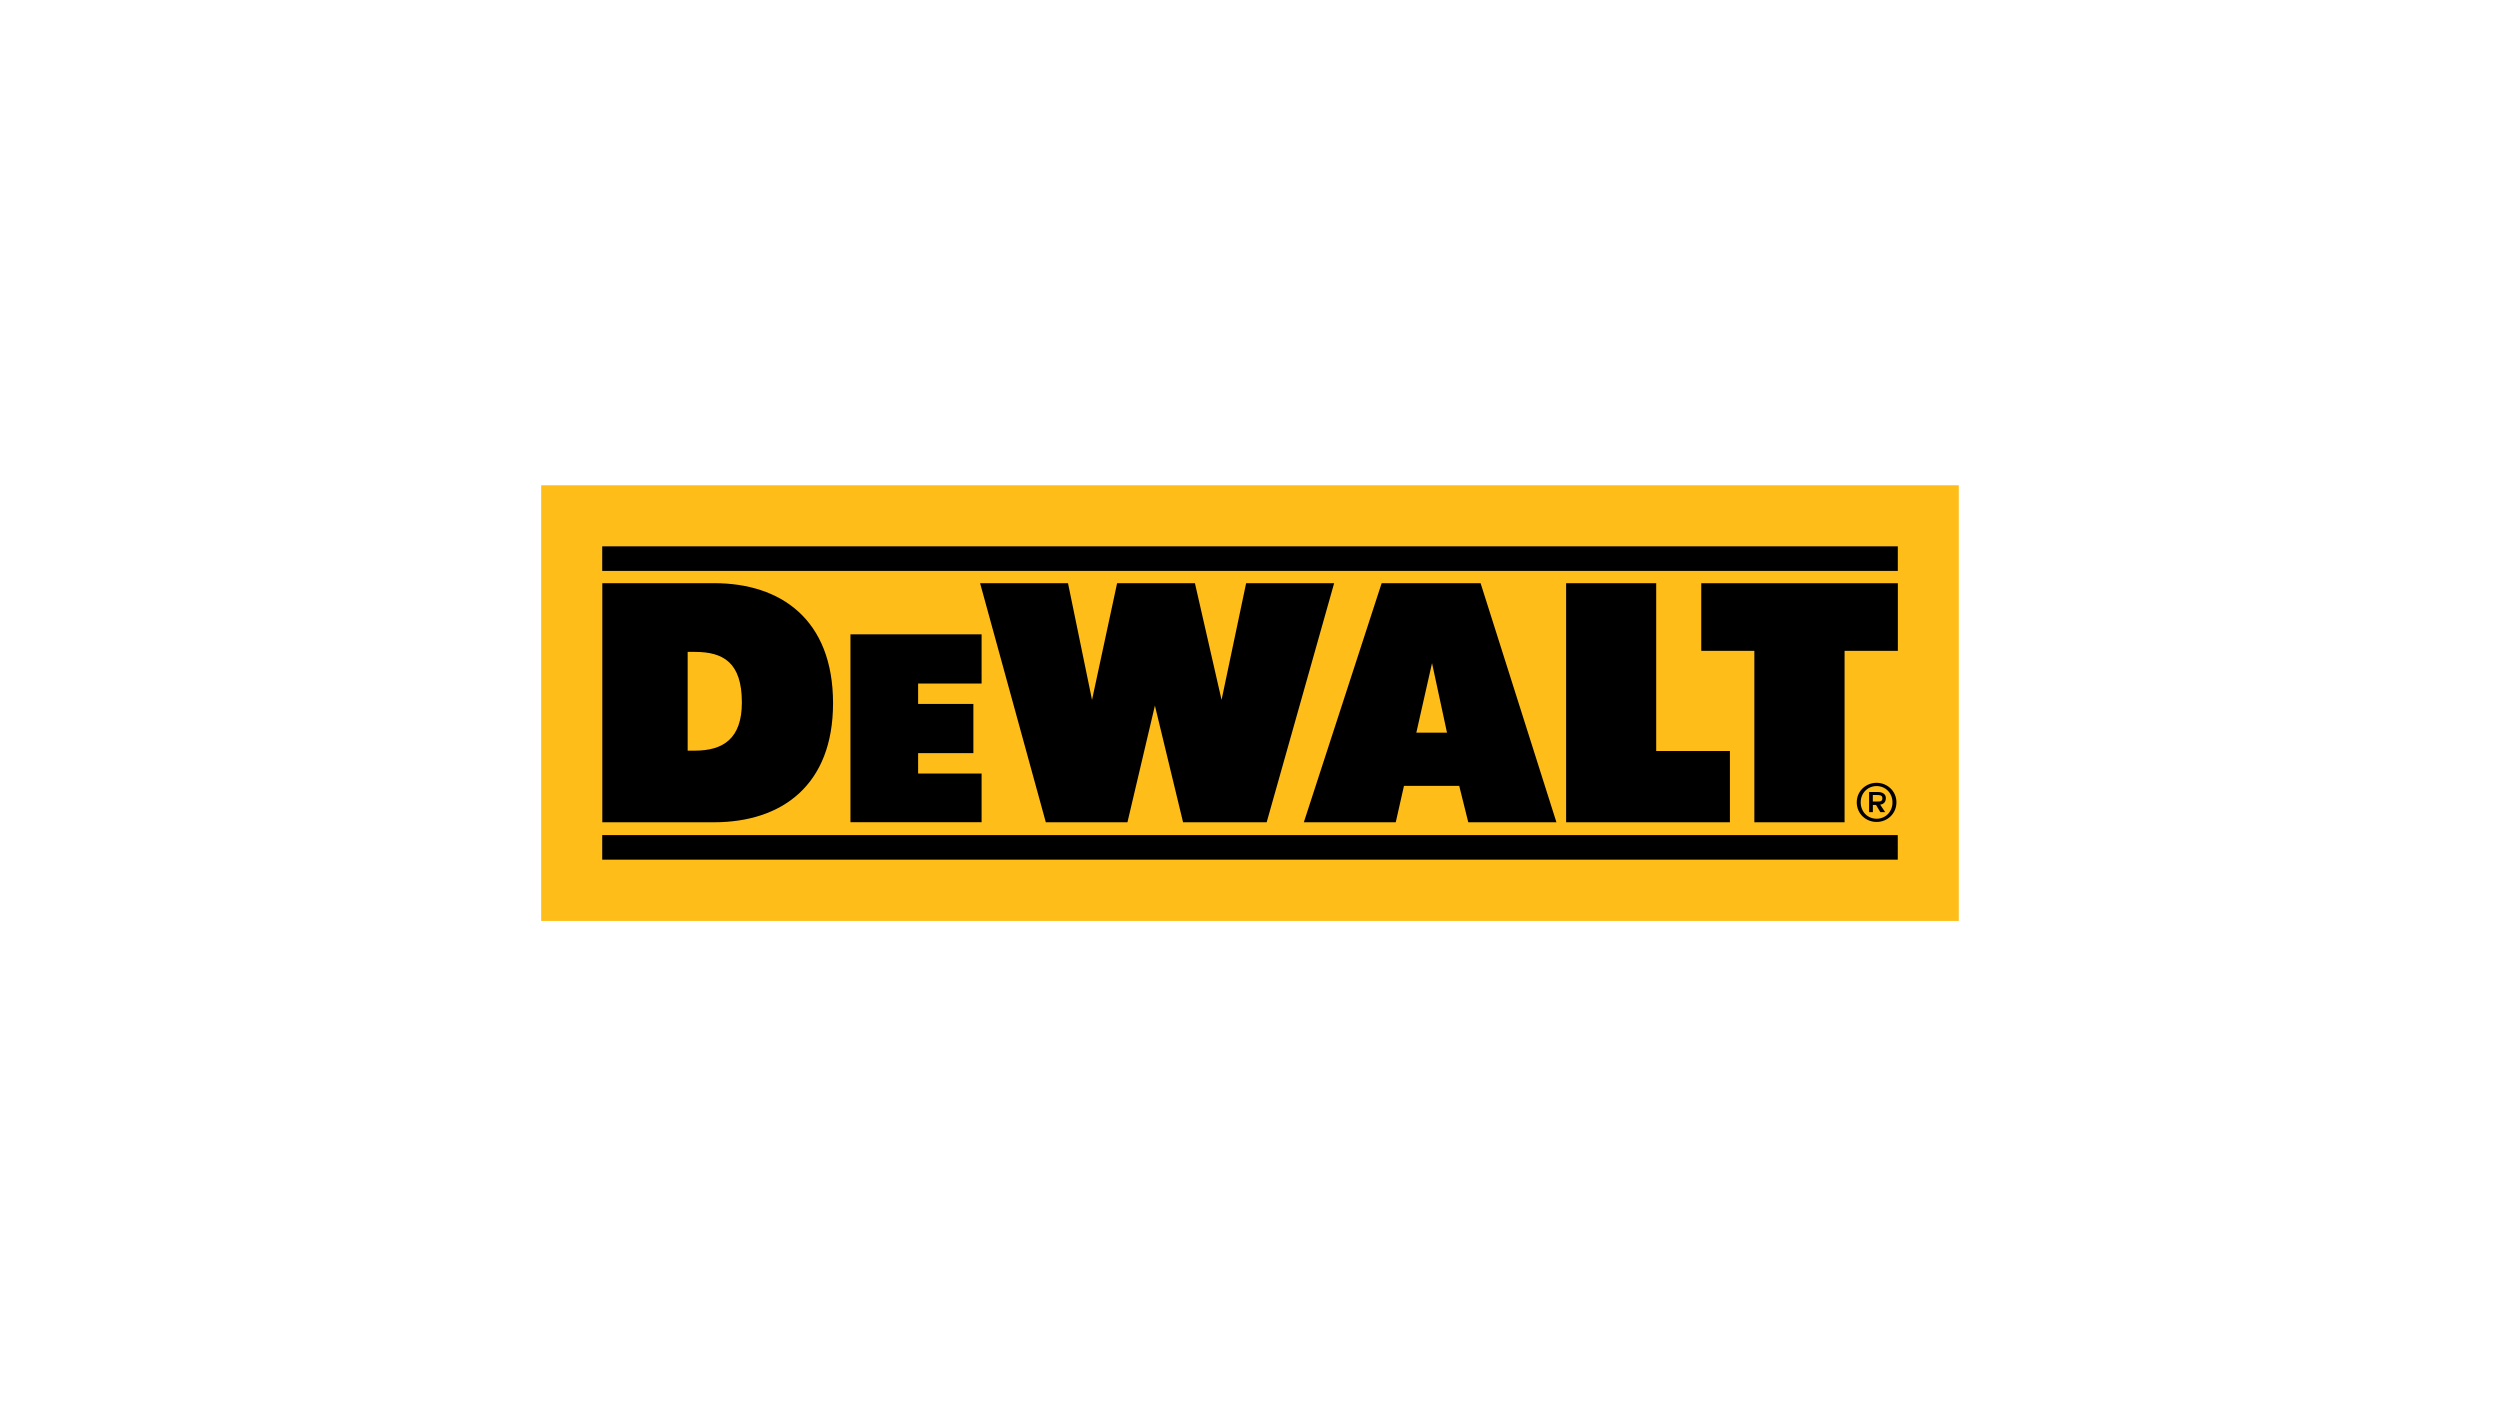
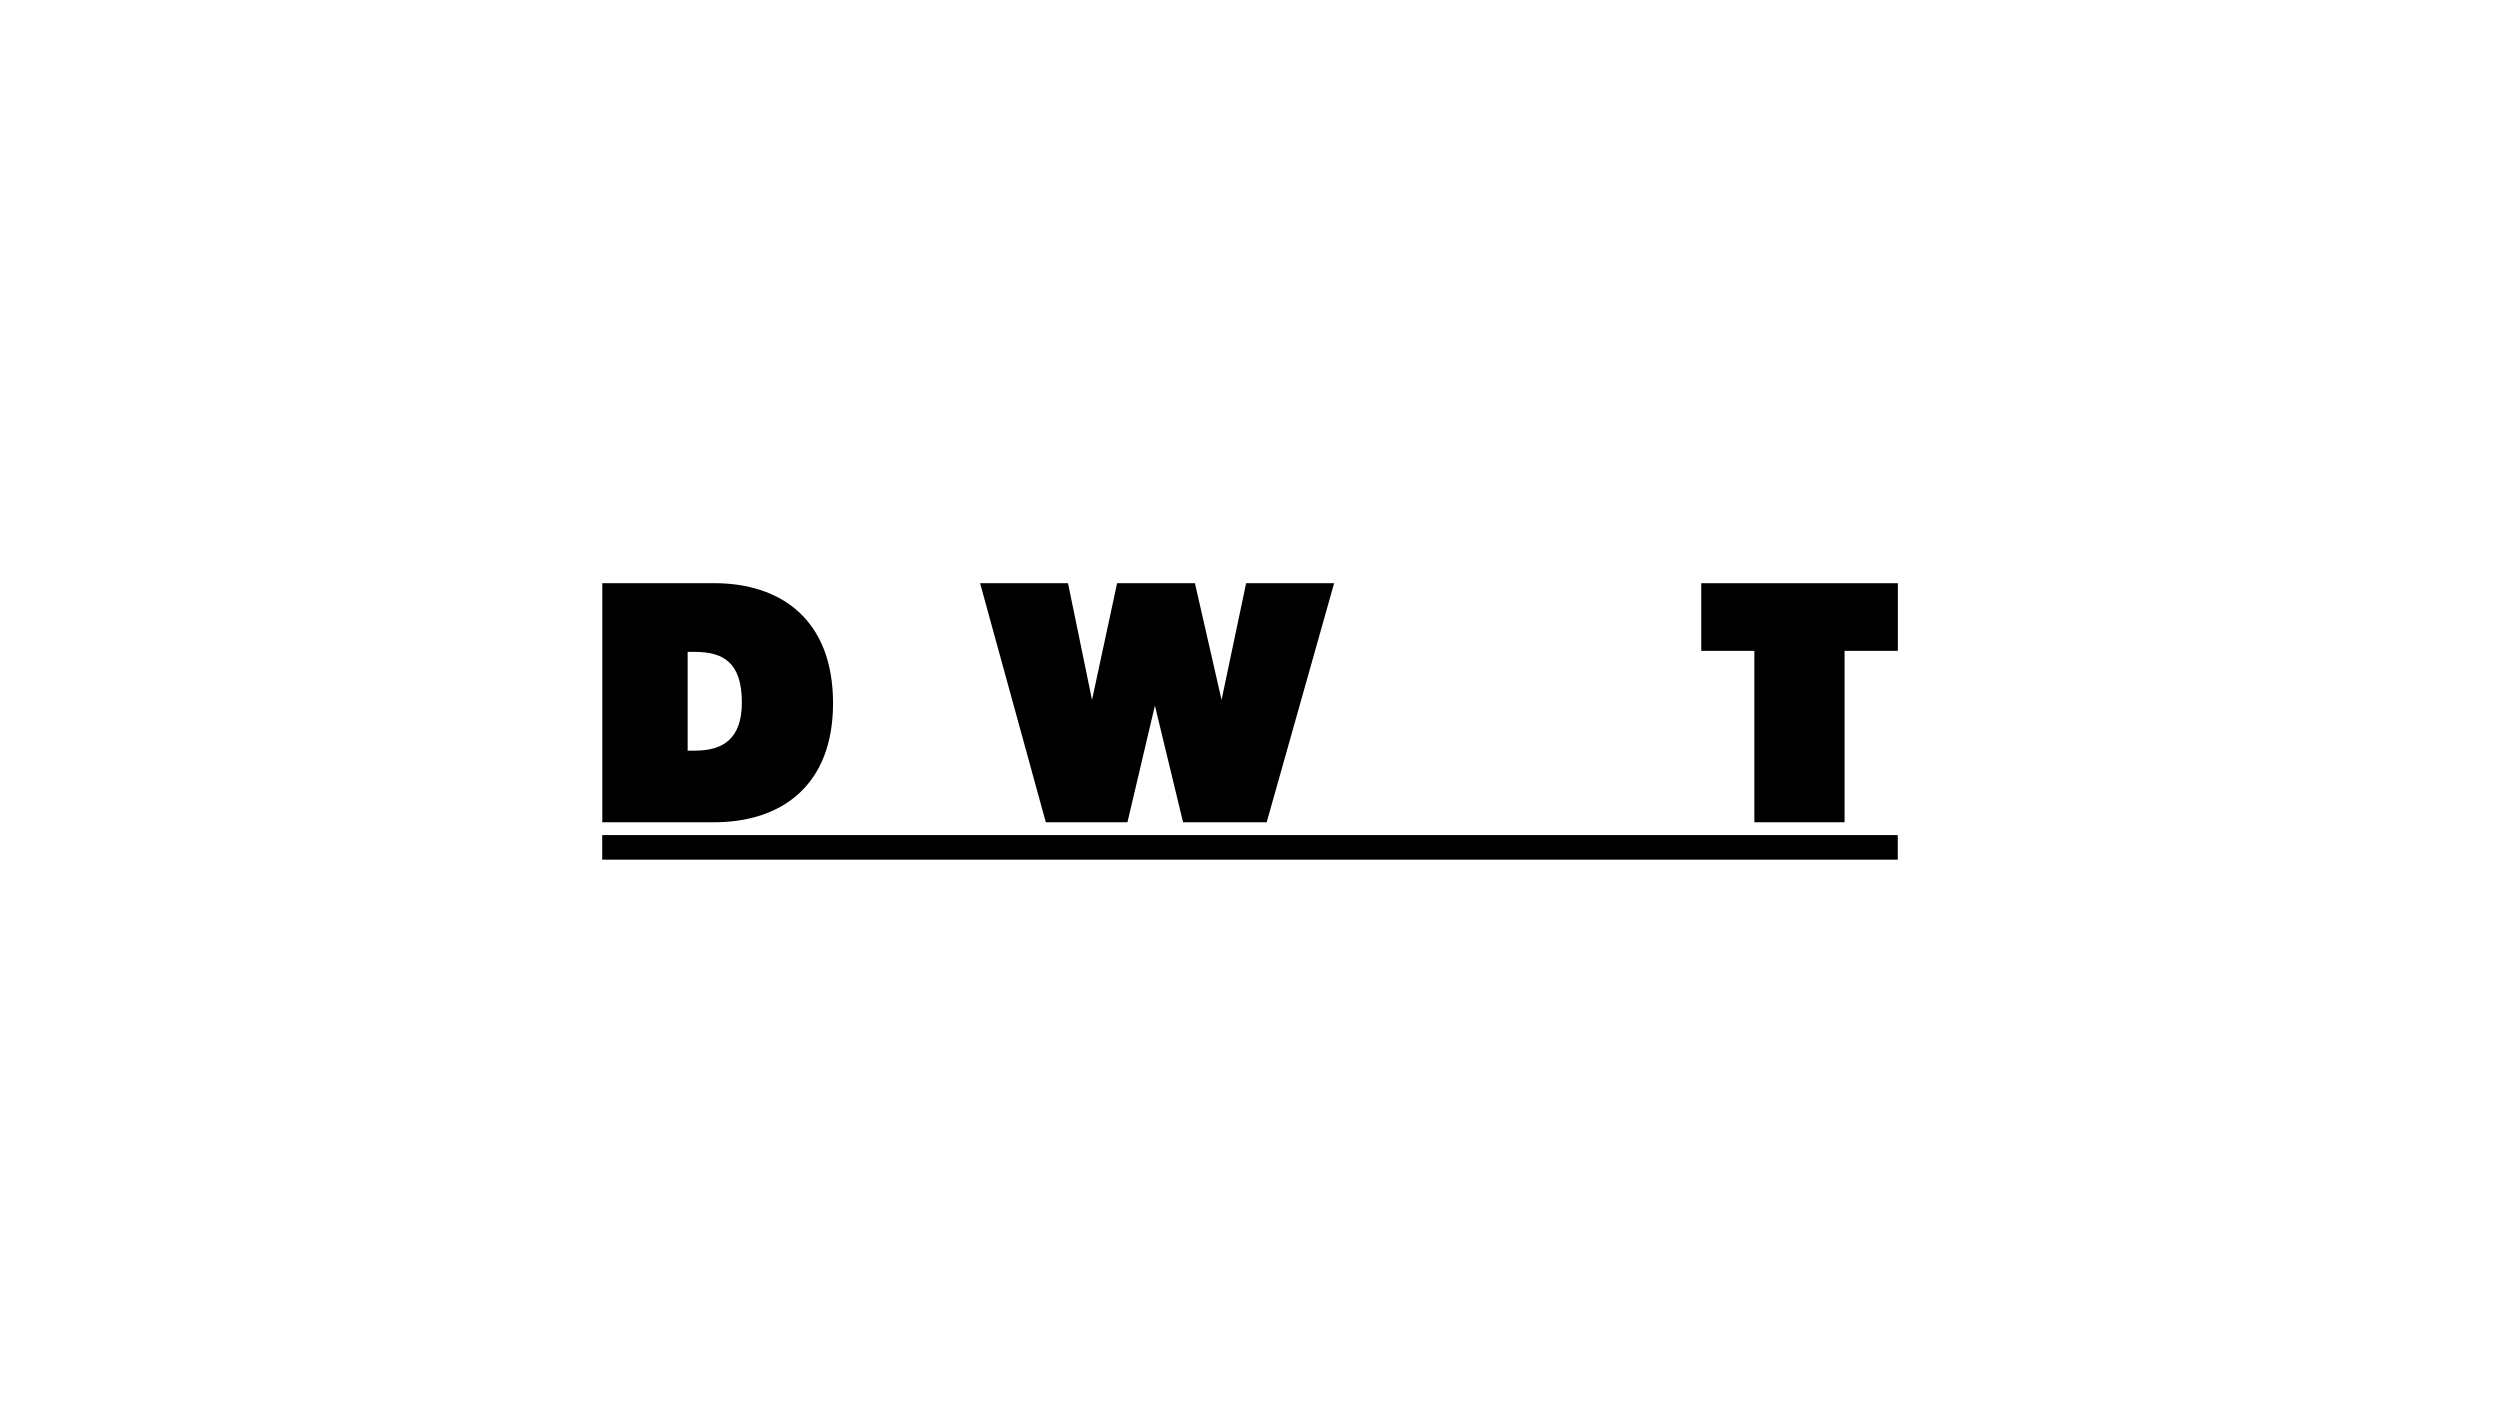
<svg xmlns="http://www.w3.org/2000/svg" version="1.1" id="Layer_1" x="0px" y="0px" viewBox="0 0 5442.5 3061.4" style="enable-background:new 0 0 5442.5 3061.4;" xml:space="preserve">
  <style type="text/css"> .st0{fill:#FEBD18;} </style>
  <g id="g4899" transform="translate(35.433,35.378)">
-     <path id="path4490" class="st0" d="M4228.8,1969.5l0-948.4l-3086.1,0v948.4H4228.8" />
-     <path id="path4494" d="M1275.6,1154h2820.5v53.5H1275.6V1154z" />
+     <path id="path4490" class="st0" d="M4228.8,1969.5l0-948.4l-3086.1,0H4228.8" />
    <path id="path4496" d="M1275.6,1782.6H4096v53.5H1275.6V1782.6z" />
    <path id="path4500" d="M3668.3,1234.3h427.9v147.2h-116v373.2h-196.4v-373.2h-115.6V1234.3" />
-     <path id="path4504" d="M3374,1234.3v520.4h356.6v-155.1h-160.5v-365.3H3374" />
-     <path id="path4508" d="M2972.4,1234.2h215.4l165.1,520.5h-191.9l-19.7-79.2h-120.3l-17.9,79.2H2803L2972.4,1234.2z M3047.9,1559.7 h66.8l-32.6-151.5L3047.9,1559.7" />
    <path id="path4512" d="M2869,1234.2h-191.6l-53.5,254.1l-58-254.1h-169.4l-54.6,254.1l-52.3-254.1h-191.4l143.1,520.5h177.7 l59.8-254l61.3,254h182L2869,1234.2" />
-     <path id="path4516" d="M1816,1345.6h285.5v107.1h-138.2v44.4h120.3v107.1h-120.3v44.4h138.2v105.9H1816V1345.6" />
    <path id="path4520" d="M1275.8,1754.7v-520.5h243.8c144,0,258.5,78.4,258.5,261.3c0,178-110.8,259.2-259.4,259.2H1275.8z M1477,1598.8c61.8,0,102.6-25.9,102.6-105c0-86.8-40.4-110-102.2-110h-15.8v215H1477" />
-     <path id="path4524" d="M4006.7,1711.3c0-24.5,19.8-42.5,43.3-42.5c23.2,0,43.1,18.1,43.1,42.5c0,24.7-19.8,42.7-43.1,42.7 C4026.6,1754.1,4006.7,1736,4006.7,1711.3z M4050,1747c19.3,0,34.5-15.1,34.5-35.7c0-20.2-15.2-35.4-34.5-35.4 c-19.5,0-34.7,15.2-34.7,35.4C4015.3,1731.9,4030.5,1747,4050,1747z M4041.7,1716.9h7l9.3,15.7h10.6l-10.9-16.3 c7.4-0.9,12.4-5.5,12.4-14.4c0-7.5-5.9-13.1-17.7-13.1h-18.8v43.8h8.2V1716.9z M4041.7,1709.5v-14.1h9.5c5.3,0,11.3,0.3,11.3,6.8 c0,7.4-4.8,7.3-11.3,7.3H4041.7" />
  </g>
</svg>